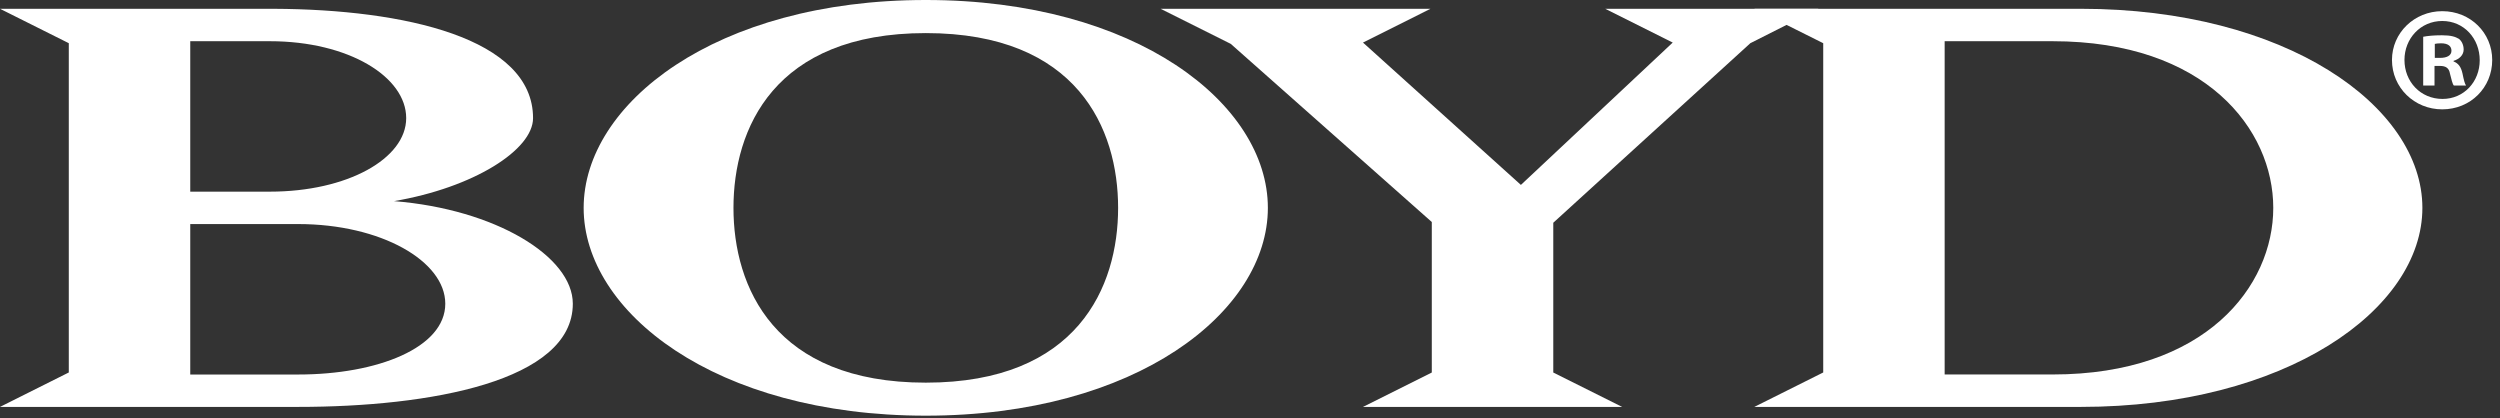
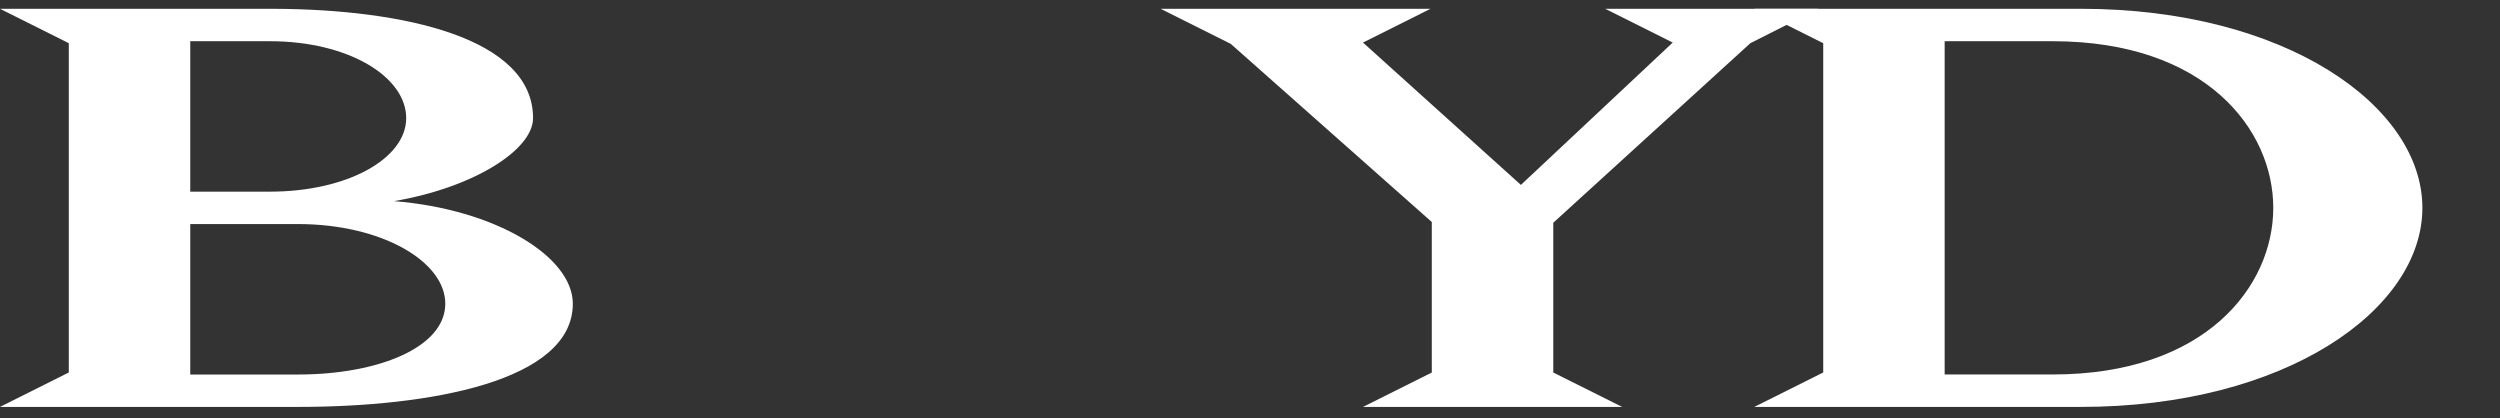
<svg xmlns="http://www.w3.org/2000/svg" version="1.1" width="245px" height="41px" viewBox="0 0 245.0 41.0">
  <rect x="0" y="0" width="245.0" height="41.0" fill="#333333" stroke="none" />
  <defs>
    <clipPath id="i0">
      <path d="M26.851,0.001 C39.609,0.058 52.239,2.86 52.239,10.715 C52.239,13.825 46.421,17.524 38.611,18.85 C48.531,19.642 56.136,24.267 56.136,28.903 C56.136,36.503 42.116,39.016 29.226,39.016 L0,39.016 L6.742,35.641 L6.742,3.372 L0,0 Z M29.226,21.097 L18.645,21.097 L18.645,35.841 L29.226,35.841 C37.027,35.841 43.638,33.201 43.638,28.903 C43.638,24.736 37.356,21.097 29.226,21.097 Z M26.449,3.178 L18.645,3.178 L18.645,17.921 L26.449,17.921 C34.05,17.921 39.807,14.681 39.807,10.713 C39.807,6.678 34.183,3.178 26.449,3.178 Z" />
    </clipPath>
    <clipPath id="i1">
-       <path d="M67.053,0 L67.053,40.736 L0,40.736 L0,0 L67.053,0 Z" />
-     </clipPath>
+       </clipPath>
    <clipPath id="i2">
      <path d="M33.53,0 C54.156,0 67.053,10.186 67.053,20.372 C67.053,30.555 54.156,40.736 33.53,40.736 C12.893,40.736 -0.003,30.555 0,20.372 C0,10.186 12.896,0 33.53,0 Z M33.53,3.243 C18.647,3.243 14.682,12.636 14.682,20.372 C14.682,28.107 18.647,37.5 33.53,37.5 C48.403,37.5 52.377,28.107 52.377,20.372 C52.377,12.636 48.403,3.243 33.53,3.243 Z" />
    </clipPath>
    <clipPath id="i3">
      <path d="M26.451,0 L19.836,3.31 L35.311,17.26 L50.189,3.31 L43.575,0 L64.475,0 L57.796,3.372 L38.484,20.968 L38.484,35.646 L45.233,39.016 L19.836,39.016 L26.579,35.646 L26.579,20.896 L6.876,3.438 L0,0 L26.451,0 Z" />
    </clipPath>
    <clipPath id="i4">
      <path d="M32.005,0 C52.047,0 65.469,9.519 65.469,19.511 C65.469,29.496 52.045,39.016 32.005,39.016 L0,39.016 L6.751,35.641 L6.751,3.372 L0,0 Z M29.23,3.178 L18.651,3.178 L18.651,35.838 L29.23,35.838 C44.244,35.838 50.855,27.181 50.855,19.511 C50.855,11.835 44.244,3.178 29.23,3.178 Z" />
    </clipPath>
    <clipPath id="i5">
-       <path d="M9.824,0 L9.824,9.621 L0,9.621 L0,0 L9.824,0 Z" />
-     </clipPath>
+       </clipPath>
    <clipPath id="i6">
-       <path d="M4.927,0 C7.697,0 9.824,2.129 9.824,4.781 C9.824,7.493 7.697,9.621 4.927,9.621 C2.186,9.621 0,7.493 0,4.781 C0,2.129 2.186,0 4.927,0 Z M4.927,0.962 C2.798,0.962 1.224,2.683 1.224,4.781 C1.224,6.91 2.798,8.601 4.956,8.601 C7.055,8.601 8.6,6.91 8.6,4.81 C8.6,2.683 7.055,0.962 4.927,0.962 Z M4.897,2.362 C5.801,2.362 6.21,2.508 6.56,2.712 C6.822,2.915 7.025,3.295 7.025,3.761 C7.025,4.286 6.618,4.694 6.035,4.869 L6.035,4.927 C6.501,5.102 6.763,5.452 6.908,6.094 C7.055,6.822 7.142,7.114 7.259,7.289 L6.063,7.289 C5.917,7.114 5.83,6.676 5.684,6.123 C5.598,5.598 5.306,5.365 4.694,5.365 L4.169,5.365 L4.169,7.289 L3.06,7.289 L3.06,2.508 C3.498,2.42 4.11,2.362 4.897,2.362 Z M4.81,3.149 C4.519,3.149 4.315,3.178 4.198,3.207 L4.198,4.578 L4.722,4.578 C5.334,4.578 5.83,4.374 5.83,3.878 C5.83,3.441 5.511,3.149 4.81,3.149 Z" />
-     </clipPath>
+       </clipPath>
  </defs>
  <g transform="translate(-121.0 -74.0)">
    <g transform="translate(121 74)">
      <g transform="translate(0.0 0.861)">
        <g clip-path="url(#i0)">
          <polygon points="0,0 56.136,0 56.136,39.016 0,39.016 0,0" stroke="none" fill="#FFFFFF" />
        </g>
      </g>
      <g transform="translate(57.198 0.0)">
        <g clip-path="url(#i1)">
          <g clip-path="url(#i2)">
            <polygon points="0,0 67.053,0 67.053,40.736 0,40.736 0,0" stroke="none" fill="#FFFFFF" />
          </g>
        </g>
      </g>
      <g transform="translate(113.737 0.861)">
        <g clip-path="url(#i3)">
          <polygon points="0,0 64.475,0 64.475,39.016 0,39.016 0,0" stroke="none" fill="#FFFFFF" />
        </g>
      </g>
      <g transform="translate(171.925 0.861)">
        <g clip-path="url(#i4)">
          <polygon points="0,0 65.469,0 65.469,39.016 0,39.016 0,0" stroke="none" fill="#FFFFFF" />
        </g>
      </g>
      <g transform="translate(234.413 1.095)">
        <g clip-path="url(#i5)">
          <g clip-path="url(#i6)">
            <polygon points="0,0 9.824,0 9.824,9.621 0,9.621 0,0" stroke="none" fill="#FFFFFF" />
          </g>
        </g>
      </g>
    </g>
  </g>
</svg>